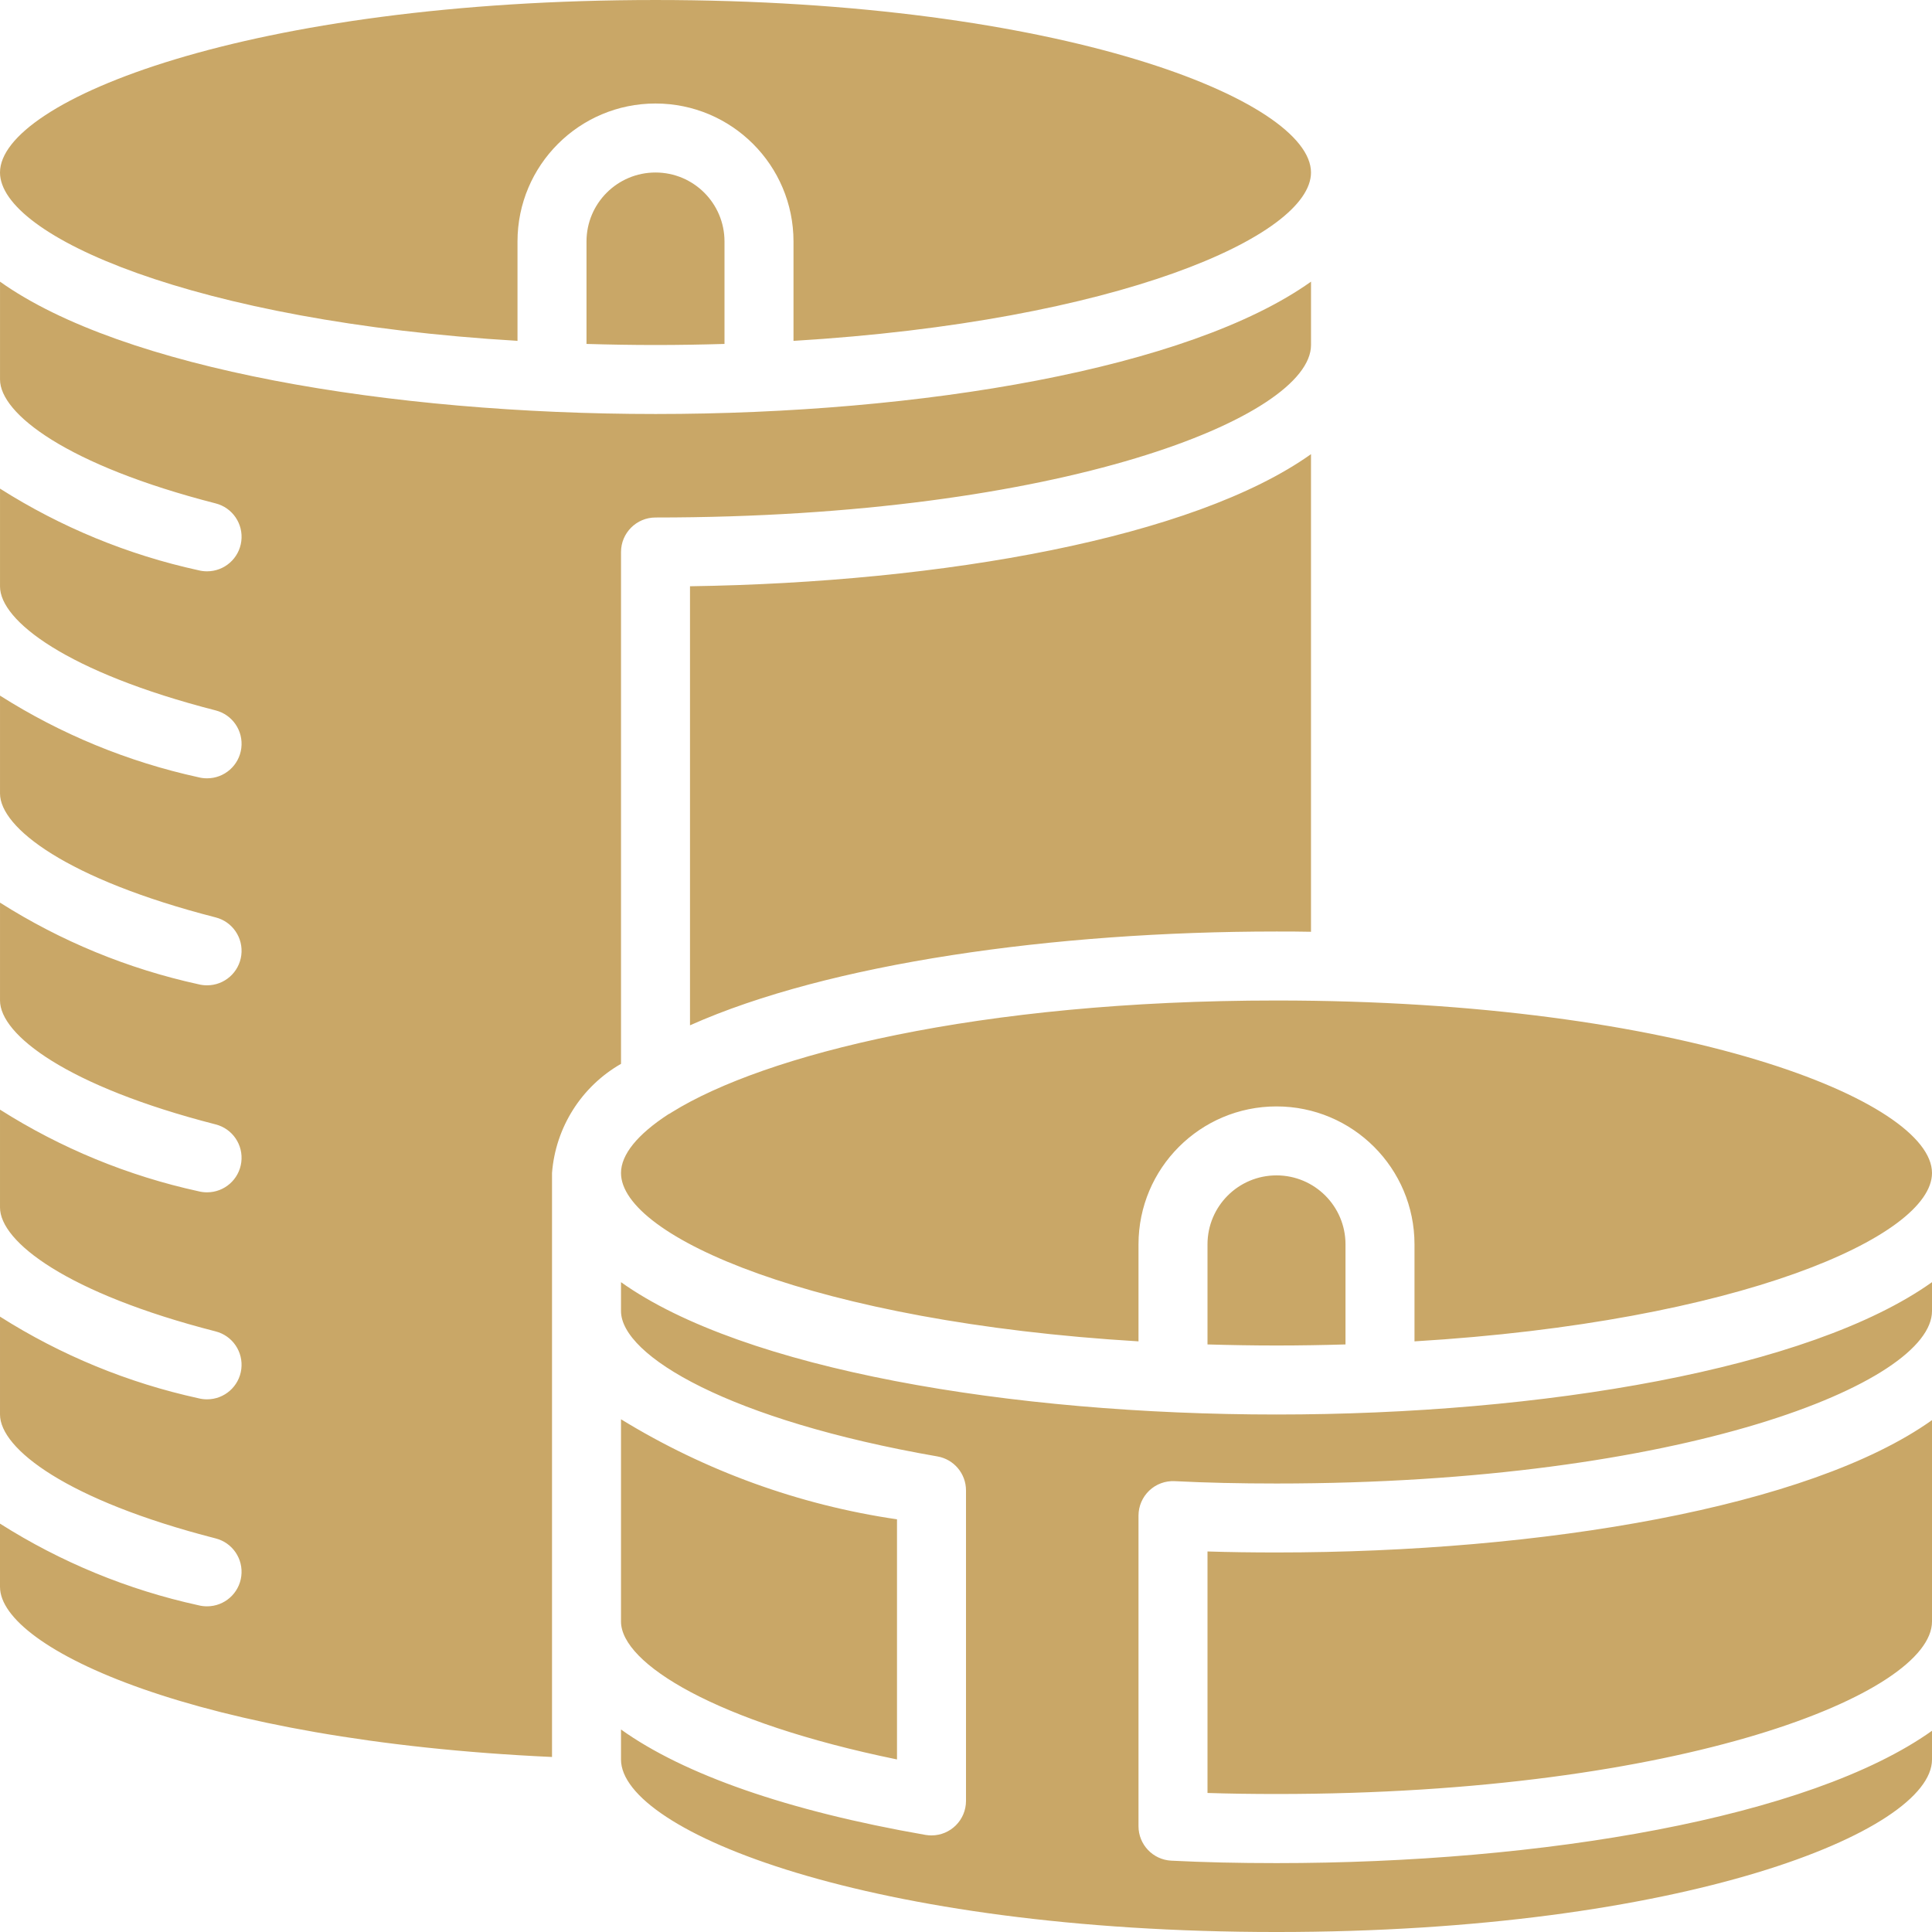
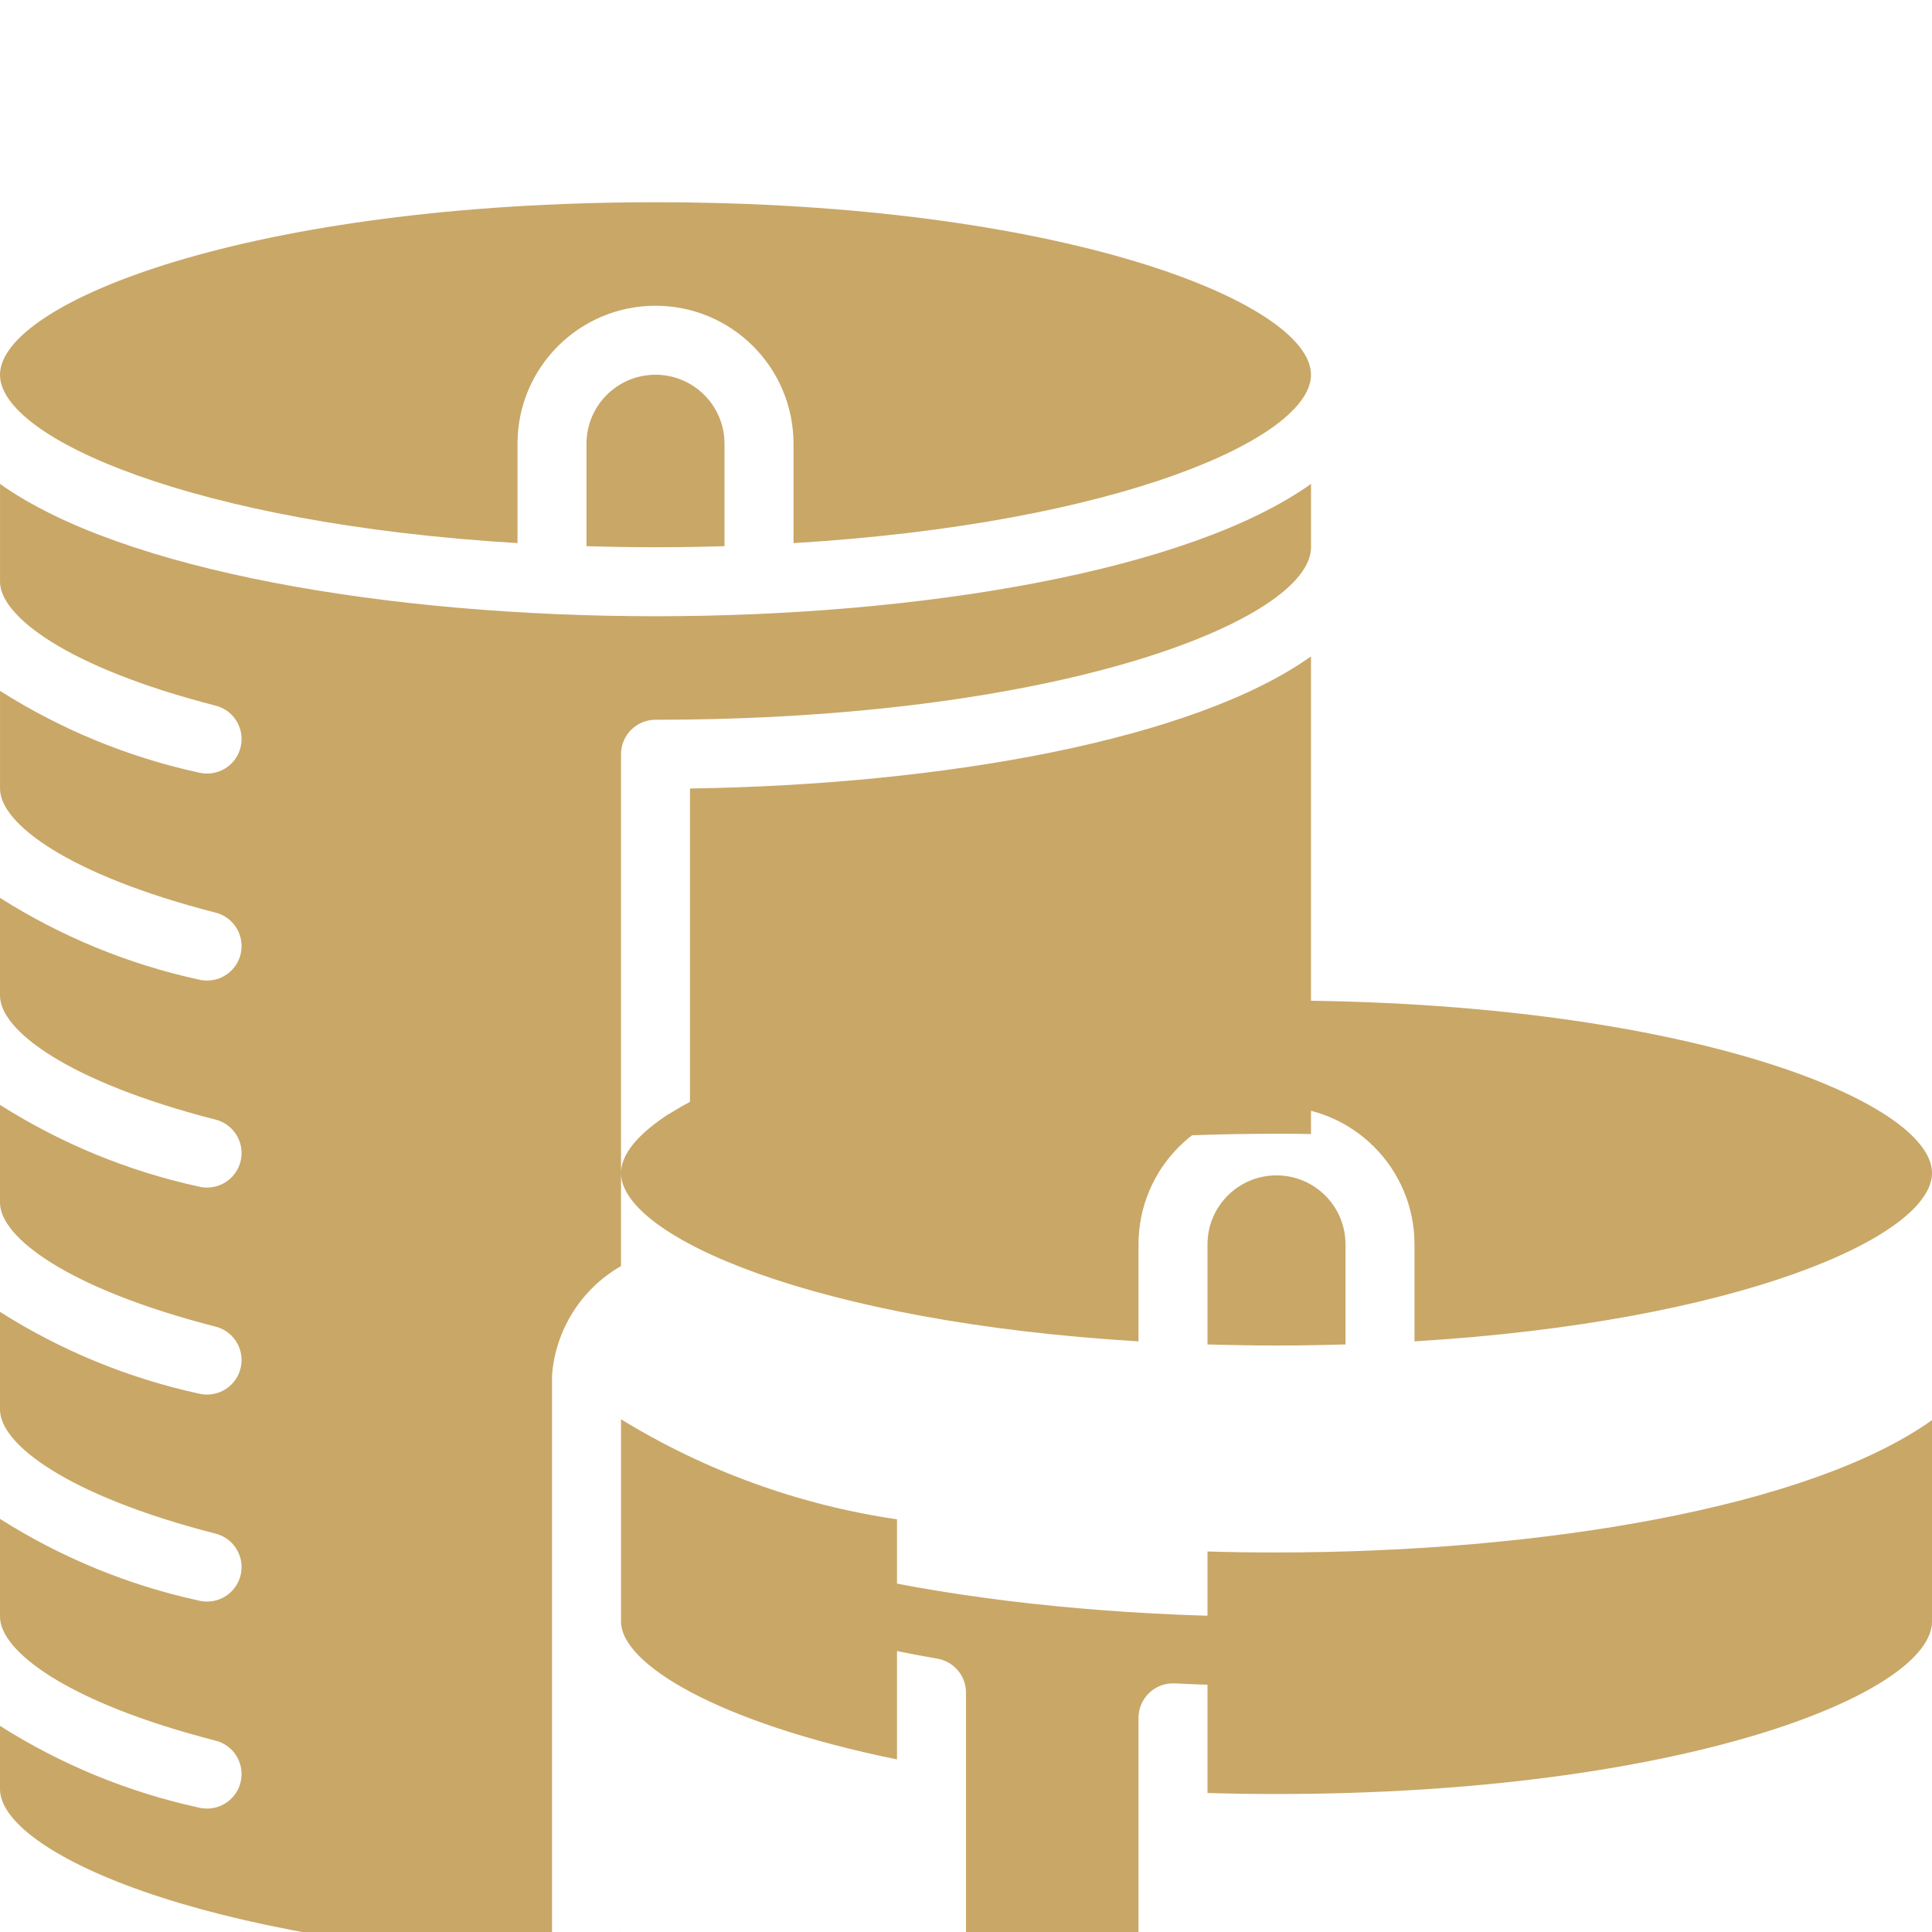
<svg xmlns="http://www.w3.org/2000/svg" version="1.1" width="512" height="512" x="0" y="0" viewBox="0 0 56 56" style="enable-background:new 0 0 512 512" xml:space="preserve" class="">
  <g>
    <g id="Page-1" fill="none" fill-rule="evenodd">
      <g id="023---Canned-Food" fill="rgb(0,0,0)" fill-rule="nonzero">
-         <path id="Shape" d="m56 47c0 2.088-7.228 5-19 5-.71 0-1.372-.01-2-.03v-7c.63.02 1.292.029 2 .029 7.693 0 15.451-1.308 19-3.836zm0-13c0 1.839-5.615 4.316-15 4.88v-2.81c0-2.209-1.791-4-4-4s-4 1.791-4 4v2.81c-9.385-.564-15-3.041-15-4.88 0-.532.475-1.117 1.369-1.7.038-.018.074-.039.108-.063 2.672-1.66 8.861-3.237 17.523-3.237 11.772 0 19 2.912 19 5zm-17 4.969c-.652.019-1.317.031-2 .031s-1.348-.012-2-.031v-2.9c0-1.105.895-2 2-2s2 .895 2 2zm-21 2.169c2.443 1.498 5.164 2.485 8 2.9v6.96c-5.257-1.078-8-2.783-8-3.998zm19-14.138c-6.466 0-12.979.924-17 2.719v-12.726c7.358-.108 14.6-1.41 18-3.829v13.844c-.333-.008-.667-.008-1-.008zm-18-27c11.772 0 19 2.912 19 5 0 1.839-5.615 4.316-15 4.88v-2.88c0-2.209-1.791-4-4-4s-4 1.791-4 4v2.88c-9.385-.564-15-3.041-15-4.88 0-2.088 7.228-5 19-5zm2 9.969c-.652.019-1.317.031-2 .031s-1.348-.012-2-.031v-2.969c0-1.105.895-2 2-2s2 .895 2 2zm-21 36.031v-1.837c1.764 1.119 3.71 1.92 5.751 2.366.081.021.165.031.249.031.505.001.931-.374.994-.875.063-.501-.256-.97-.745-1.094-4.317-1.107-6.249-2.601-6.249-3.591v-2.837c1.764 1.119 3.71 1.92 5.751 2.366.081.021.165.031.249.031.505.001.931-.374.994-.875.063-.501-.256-.97-.745-1.094-4.317-1.107-6.249-2.601-6.249-3.591v-2.837c1.764 1.119 3.71 1.92 5.751 2.366.081.021.165.031.249.031.505.001.931-.374.994-.875.063-.501-.256-.97-.745-1.094-4.317-1.107-6.249-2.601-6.249-3.591v-2.837c1.764 1.119 3.71 1.92 5.751 2.366.081.021.165.031.249.031.505.001.931-.374.994-.875.063-.501-.256-.97-.745-1.094-4.317-1.107-6.249-2.601-6.249-3.591v-2.837c1.764 1.119 3.71 1.92 5.751 2.366.081.021.165.031.249.031.505.001.931-.374.994-.875.063-.501-.256-.97-.745-1.094-4.317-1.107-6.249-2.601-6.249-3.591v-2.837c1.764 1.119 3.71 1.92 5.751 2.366.081.021.165.031.249.031.505.001.931-.374.994-.875.063-.501-.256-.97-.745-1.094-4.317-1.107-6.249-2.601-6.249-3.591v-2.836c3.549 2.528 11.307 3.836 19 3.836s15.451-1.308 19-3.836v1.836c0 2.088-7.228 5-19 5-.552 0-1 .448-1 1v14.836c-1.149.658-1.898 1.843-2 3.164v16.927c-10.309-.47-16-3.151-16-4.927zm37 10c-11.772 0-19-2.912-19-5v-.87c1.817 1.3 4.821 2.359 8.829 3.056.057.009.114.014.171.014.552 0 1-.448 1-1v-9c-0-.486-.35-.902-.829-.985-6.021-1.047-9.171-2.915-9.171-4.215v-.836c3.549 2.528 11.307 3.836 19 3.836s15.451-1.308 19-3.836v.836c0 2.088-7.228 5-19 5-1.077 0-2.042-.022-2.949-.068-.274-.014-.542.085-.74.274s-.311.451-.311.726v9c-.001.533.417.973.949 1 .942.048 1.94.071 3.051.071 7.693 0 15.451-1.308 19-3.836v.833c0 2.088-7.228 5-19 5z" fill="#c9a767" data-original="#000000" style="" class="" />
+         <path id="Shape" d="m56 47c0 2.088-7.228 5-19 5-.71 0-1.372-.01-2-.03v-7c.63.02 1.292.029 2 .029 7.693 0 15.451-1.308 19-3.836zm0-13c0 1.839-5.615 4.316-15 4.88v-2.81c0-2.209-1.791-4-4-4s-4 1.791-4 4v2.81c-9.385-.564-15-3.041-15-4.88 0-.532.475-1.117 1.369-1.7.038-.018.074-.039.108-.063 2.672-1.66 8.861-3.237 17.523-3.237 11.772 0 19 2.912 19 5zm-17 4.969c-.652.019-1.317.031-2 .031s-1.348-.012-2-.031v-2.9c0-1.105.895-2 2-2s2 .895 2 2zm-21 2.169c2.443 1.498 5.164 2.485 8 2.9v6.96c-5.257-1.078-8-2.783-8-3.998m19-14.138c-6.466 0-12.979.924-17 2.719v-12.726c7.358-.108 14.6-1.41 18-3.829v13.844c-.333-.008-.667-.008-1-.008zm-18-27c11.772 0 19 2.912 19 5 0 1.839-5.615 4.316-15 4.88v-2.88c0-2.209-1.791-4-4-4s-4 1.791-4 4v2.88c-9.385-.564-15-3.041-15-4.88 0-2.088 7.228-5 19-5zm2 9.969c-.652.019-1.317.031-2 .031s-1.348-.012-2-.031v-2.969c0-1.105.895-2 2-2s2 .895 2 2zm-21 36.031v-1.837c1.764 1.119 3.71 1.92 5.751 2.366.081.021.165.031.249.031.505.001.931-.374.994-.875.063-.501-.256-.97-.745-1.094-4.317-1.107-6.249-2.601-6.249-3.591v-2.837c1.764 1.119 3.71 1.92 5.751 2.366.081.021.165.031.249.031.505.001.931-.374.994-.875.063-.501-.256-.97-.745-1.094-4.317-1.107-6.249-2.601-6.249-3.591v-2.837c1.764 1.119 3.71 1.92 5.751 2.366.081.021.165.031.249.031.505.001.931-.374.994-.875.063-.501-.256-.97-.745-1.094-4.317-1.107-6.249-2.601-6.249-3.591v-2.837c1.764 1.119 3.71 1.92 5.751 2.366.081.021.165.031.249.031.505.001.931-.374.994-.875.063-.501-.256-.97-.745-1.094-4.317-1.107-6.249-2.601-6.249-3.591v-2.837c1.764 1.119 3.71 1.92 5.751 2.366.081.021.165.031.249.031.505.001.931-.374.994-.875.063-.501-.256-.97-.745-1.094-4.317-1.107-6.249-2.601-6.249-3.591v-2.837c1.764 1.119 3.71 1.92 5.751 2.366.081.021.165.031.249.031.505.001.931-.374.994-.875.063-.501-.256-.97-.745-1.094-4.317-1.107-6.249-2.601-6.249-3.591v-2.836c3.549 2.528 11.307 3.836 19 3.836s15.451-1.308 19-3.836v1.836c0 2.088-7.228 5-19 5-.552 0-1 .448-1 1v14.836c-1.149.658-1.898 1.843-2 3.164v16.927c-10.309-.47-16-3.151-16-4.927zm37 10c-11.772 0-19-2.912-19-5v-.87c1.817 1.3 4.821 2.359 8.829 3.056.057.009.114.014.171.014.552 0 1-.448 1-1v-9c-0-.486-.35-.902-.829-.985-6.021-1.047-9.171-2.915-9.171-4.215v-.836c3.549 2.528 11.307 3.836 19 3.836s15.451-1.308 19-3.836v.836c0 2.088-7.228 5-19 5-1.077 0-2.042-.022-2.949-.068-.274-.014-.542.085-.74.274s-.311.451-.311.726v9c-.001.533.417.973.949 1 .942.048 1.94.071 3.051.071 7.693 0 15.451-1.308 19-3.836v.833c0 2.088-7.228 5-19 5z" fill="#c9a767" data-original="#000000" style="" class="" />
      </g>
    </g>
  </g>
</svg>